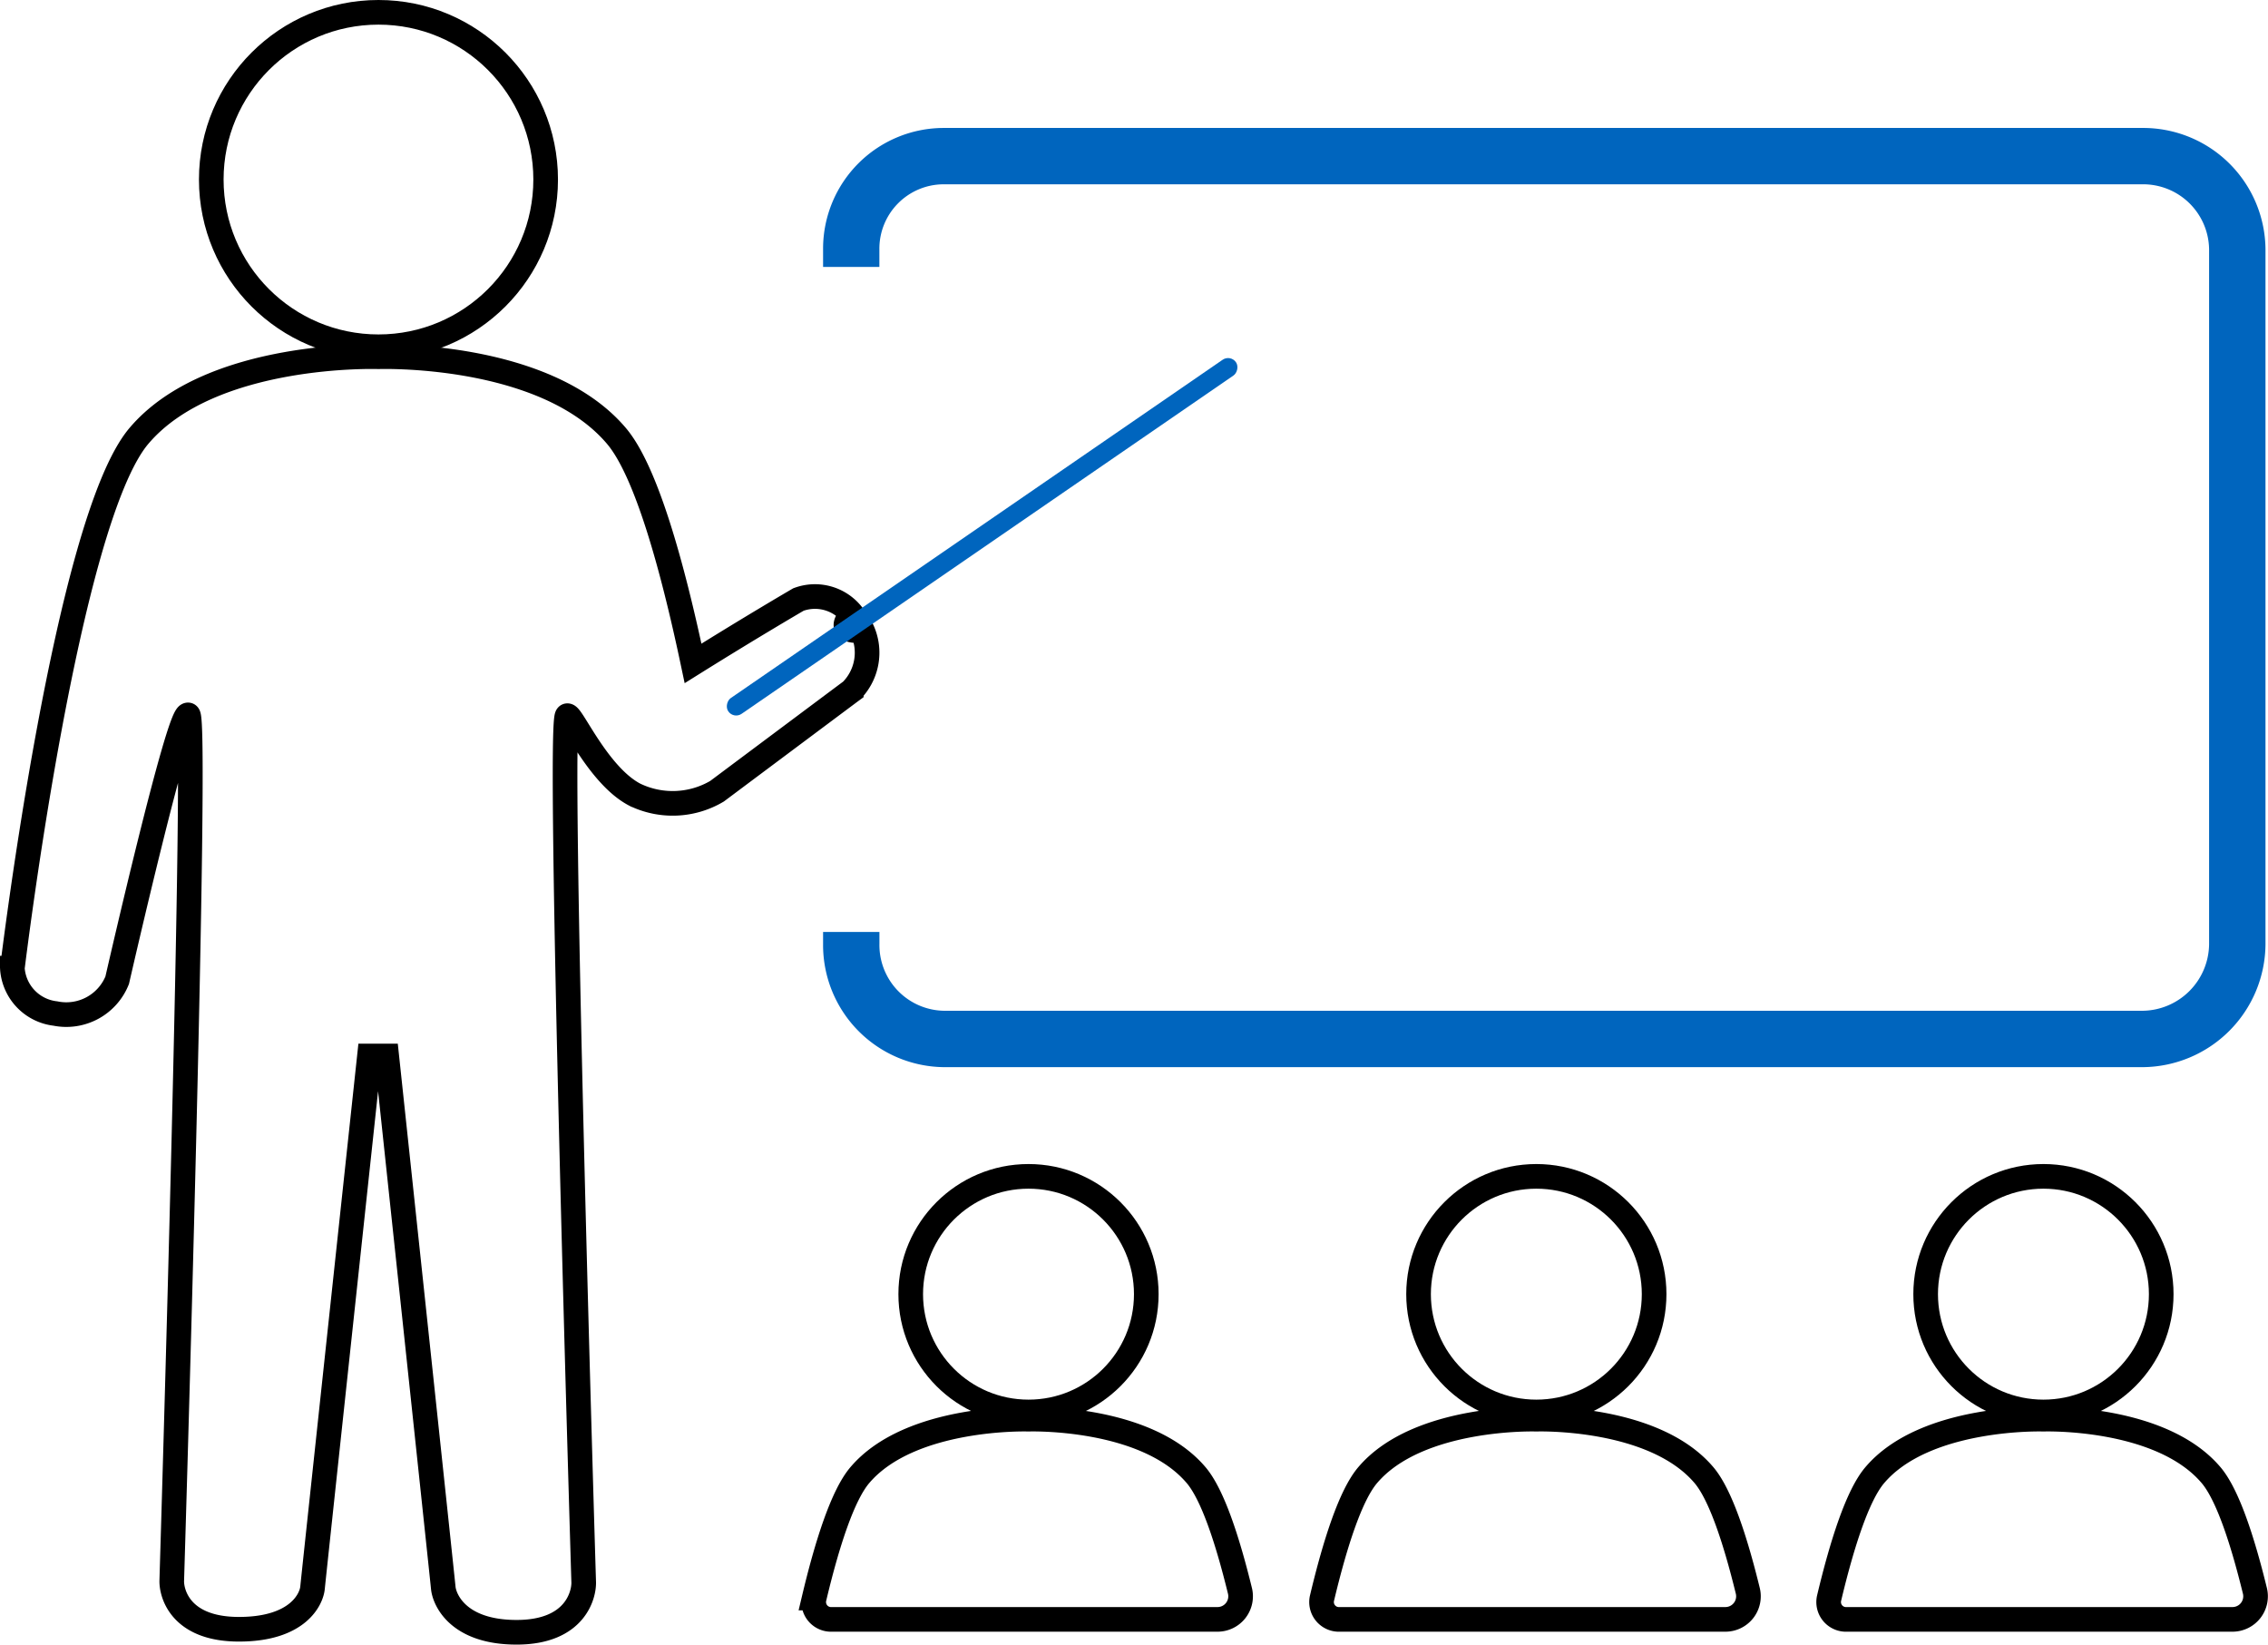
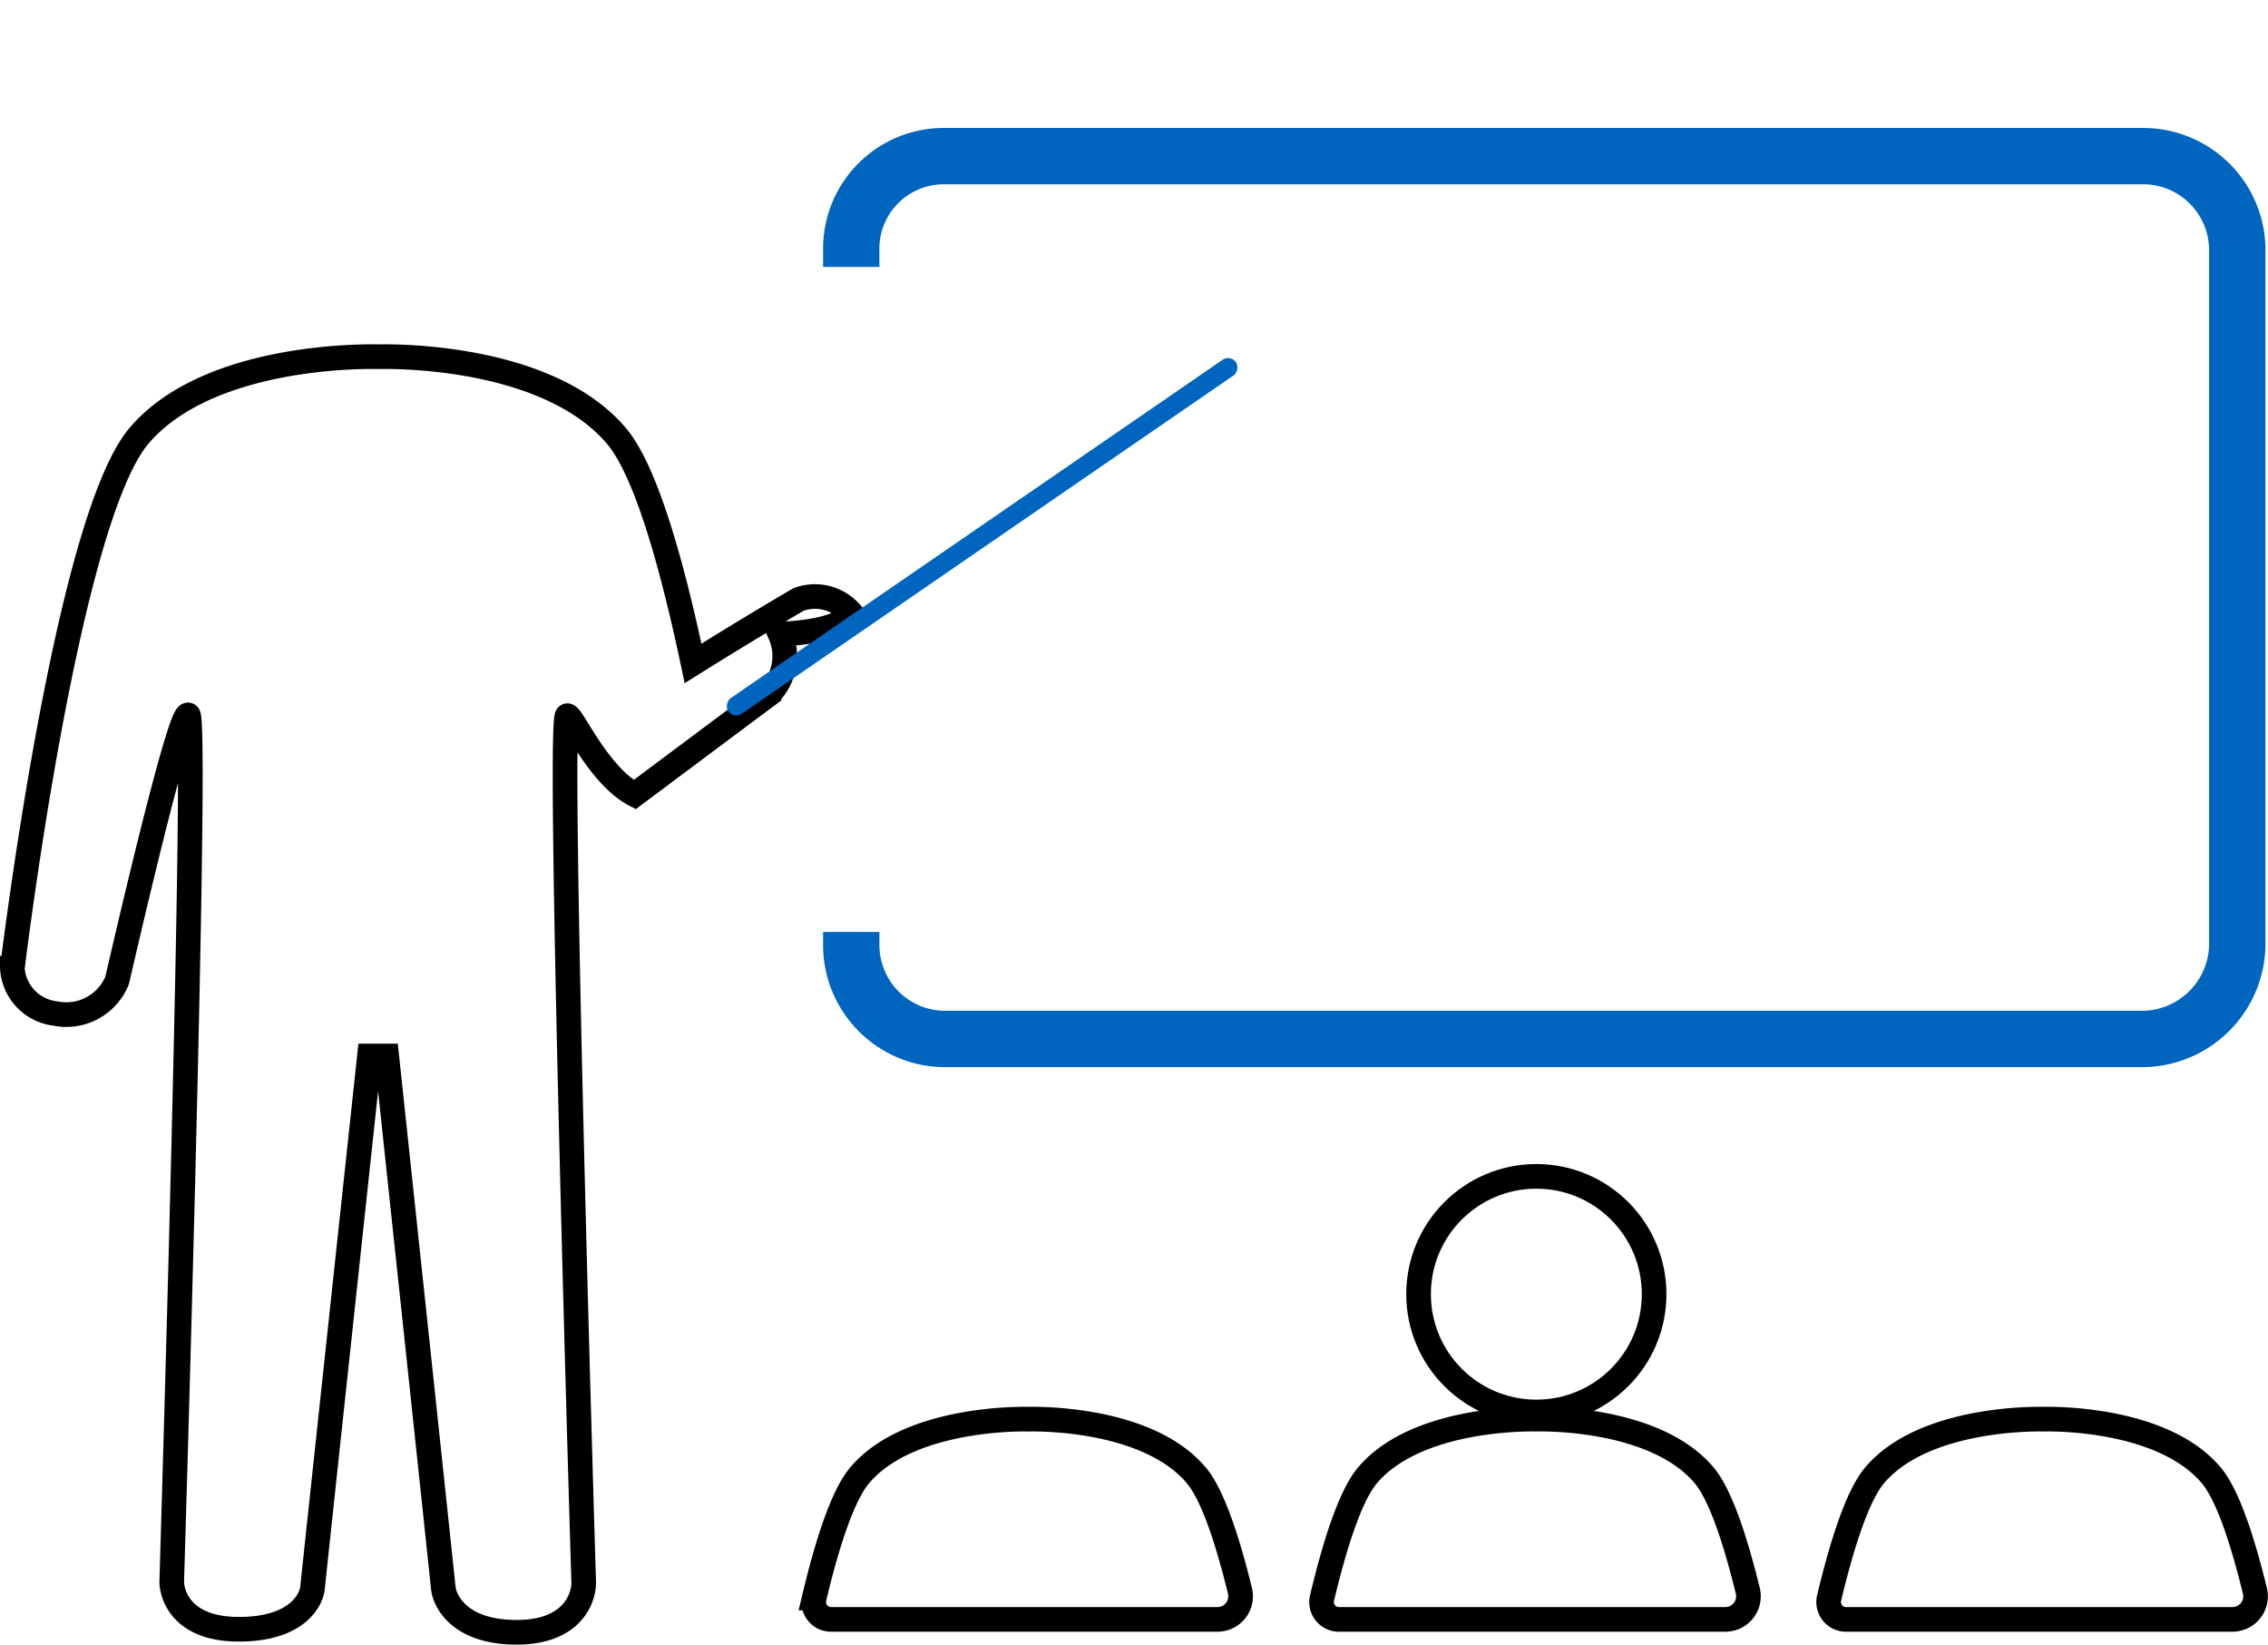
<svg xmlns="http://www.w3.org/2000/svg" width="184.147" height="133.509" viewBox="0 0 184.147 133.509">
  <g id="icon_training_05" transform="translate(-534.936 -374.09)">
    <g id="グループ_197" data-name="グループ 197" transform="translate(601.003 469.589)">
      <g id="グループ_194" data-name="グループ 194">
-         <circle id="楕円形_25" data-name="楕円形 25" cx="9.563" cy="9.563" r="9.563" transform="translate(7.878)" fill="none" stroke="#000" stroke-width="2" />
        <path id="パス_345" data-name="パス 345" d="M638,513.673a1.874,1.874,0,0,0,1.822-2.313c-1.034-4.226-2.239-7.837-3.554-9.391-4.116-4.87-13.617-4.549-13.617-4.549s-9.59-.312-13.706,4.558c-1.373,1.625-2.629,5.492-3.693,9.963a1.407,1.407,0,0,0,1.364,1.734Z" transform="translate(-605.212 -477.709)" fill="none" stroke="#000" stroke-width="2" />
      </g>
    </g>
-     <circle id="楕円形_28" data-name="楕円形 28" cx="13.575" cy="13.575" r="13.575" transform="translate(552.09 375.09)" fill="none" stroke="#000" stroke-width="2" />
    <path id="パス_349" data-name="パス 349" d="M713.153,385.146H615.865a9.8,9.8,0,0,0-9.836,9.77v1.514H610.6v-1.438a5.228,5.228,0,0,1,5.184-5.272h97.365a5.353,5.353,0,0,1,5.415,5.272v56.422a5.465,5.465,0,0,1-5.415,5.4H615.865a5.335,5.335,0,0,1-5.261-5.4v-1h-4.575v1a9.915,9.915,0,0,0,9.836,9.977h97.288a10.044,10.044,0,0,0,9.99-9.977V394.993A9.932,9.932,0,0,0,713.153,385.146Z" transform="translate(-4.264 -0.668)" fill="#0065be" />
    <g id="グループ_194-2" data-name="グループ 194" transform="translate(642.236 469.589)">
      <circle id="楕円形_25-2" data-name="楕円形 25" cx="9.563" cy="9.563" r="9.563" transform="translate(7.878)" fill="none" stroke="#000" stroke-width="2" />
      <path id="パス_345-2" data-name="パス 345" d="M682.166,513.673a1.874,1.874,0,0,0,1.822-2.313c-1.034-4.226-2.24-7.837-3.554-9.391-4.116-4.87-13.617-4.549-13.617-4.549s-9.59-.312-13.706,4.558c-1.374,1.625-2.629,5.492-3.694,9.963a1.407,1.407,0,0,0,1.365,1.734Z" transform="translate(-649.377 -477.709)" fill="none" stroke="#000" stroke-width="2" />
    </g>
    <g id="グループ_194-3" data-name="グループ 194" transform="translate(683.409 469.589)">
-       <circle id="楕円形_25-3" data-name="楕円形 25" cx="9.563" cy="9.563" r="9.563" transform="translate(7.878)" fill="none" stroke="#000" stroke-width="2" />
      <path id="パス_345-3" data-name="パス 345" d="M726.266,513.673a1.874,1.874,0,0,0,1.823-2.313c-1.034-4.226-2.24-7.837-3.554-9.391-4.116-4.87-13.617-4.549-13.617-4.549s-9.59-.312-13.707,4.558c-1.374,1.625-2.629,5.492-3.694,9.963a1.407,1.407,0,0,0,1.365,1.734Z" transform="translate(-693.477 -477.709)" fill="none" stroke="#000" stroke-width="2" />
    </g>
-     <path id="パス_353" data-name="パス 353" d="M616.166,425.968a3.855,3.855,0,0,0-4.364-1.223c-.236.138-3.777,2.2-8.558,5.187-1.7-8.046-3.828-15.636-6.216-18.46-5.844-6.909-19.326-6.435-19.326-6.435s-13.613-.478-19.457,6.435-10.165,42.378-10.27,43.2a3.949,3.949,0,0,0,3.491,3.683,4.454,4.454,0,0,0,5.021-2.7c.257-1.11,4.94-21.576,5.753-21.542s-1.293,69.327-1.322,70.284.637,3.945,5.454,3.945,5.89-2.465,5.975-3.361,4.624-43.179,4.624-43.179h1.4s4.509,42.279,4.592,43.179,1.139,3.606,5.956,3.606,5.475-3.107,5.446-4.065-2.14-70.31-1.326-70.345c.406-.017,2.529,4.87,5.465,6.408a7.07,7.07,0,0,0,6.686-.275c.649-.485,10.383-7.761,10.9-8.142a4.4,4.4,0,0,0,.9-4.905S614.655,427.521,616.166,425.968Z" transform="translate(-12.036 -1.987)" fill="none" stroke="#000" stroke-width="2" />
+     <path id="パス_353" data-name="パス 353" d="M616.166,425.968a3.855,3.855,0,0,0-4.364-1.223c-.236.138-3.777,2.2-8.558,5.187-1.7-8.046-3.828-15.636-6.216-18.46-5.844-6.909-19.326-6.435-19.326-6.435s-13.613-.478-19.457,6.435-10.165,42.378-10.27,43.2a3.949,3.949,0,0,0,3.491,3.683,4.454,4.454,0,0,0,5.021-2.7c.257-1.11,4.94-21.576,5.753-21.542s-1.293,69.327-1.322,70.284.637,3.945,5.454,3.945,5.89-2.465,5.975-3.361,4.624-43.179,4.624-43.179h1.4s4.509,42.279,4.592,43.179,1.139,3.606,5.956,3.606,5.475-3.107,5.446-4.065-2.14-70.31-1.326-70.345c.406-.017,2.529,4.87,5.465,6.408c.649-.485,10.383-7.761,10.9-8.142a4.4,4.4,0,0,0,.9-4.905S614.655,427.521,616.166,425.968Z" transform="translate(-12.036 -1.987)" fill="none" stroke="#000" stroke-width="2" />
    <rect id="長方形_271" data-name="長方形 271" width="1.552" height="50.023" rx="0.776" transform="translate(634.847 402.855) rotate(55.483)" fill="#0065be" />
  </g>
</svg>